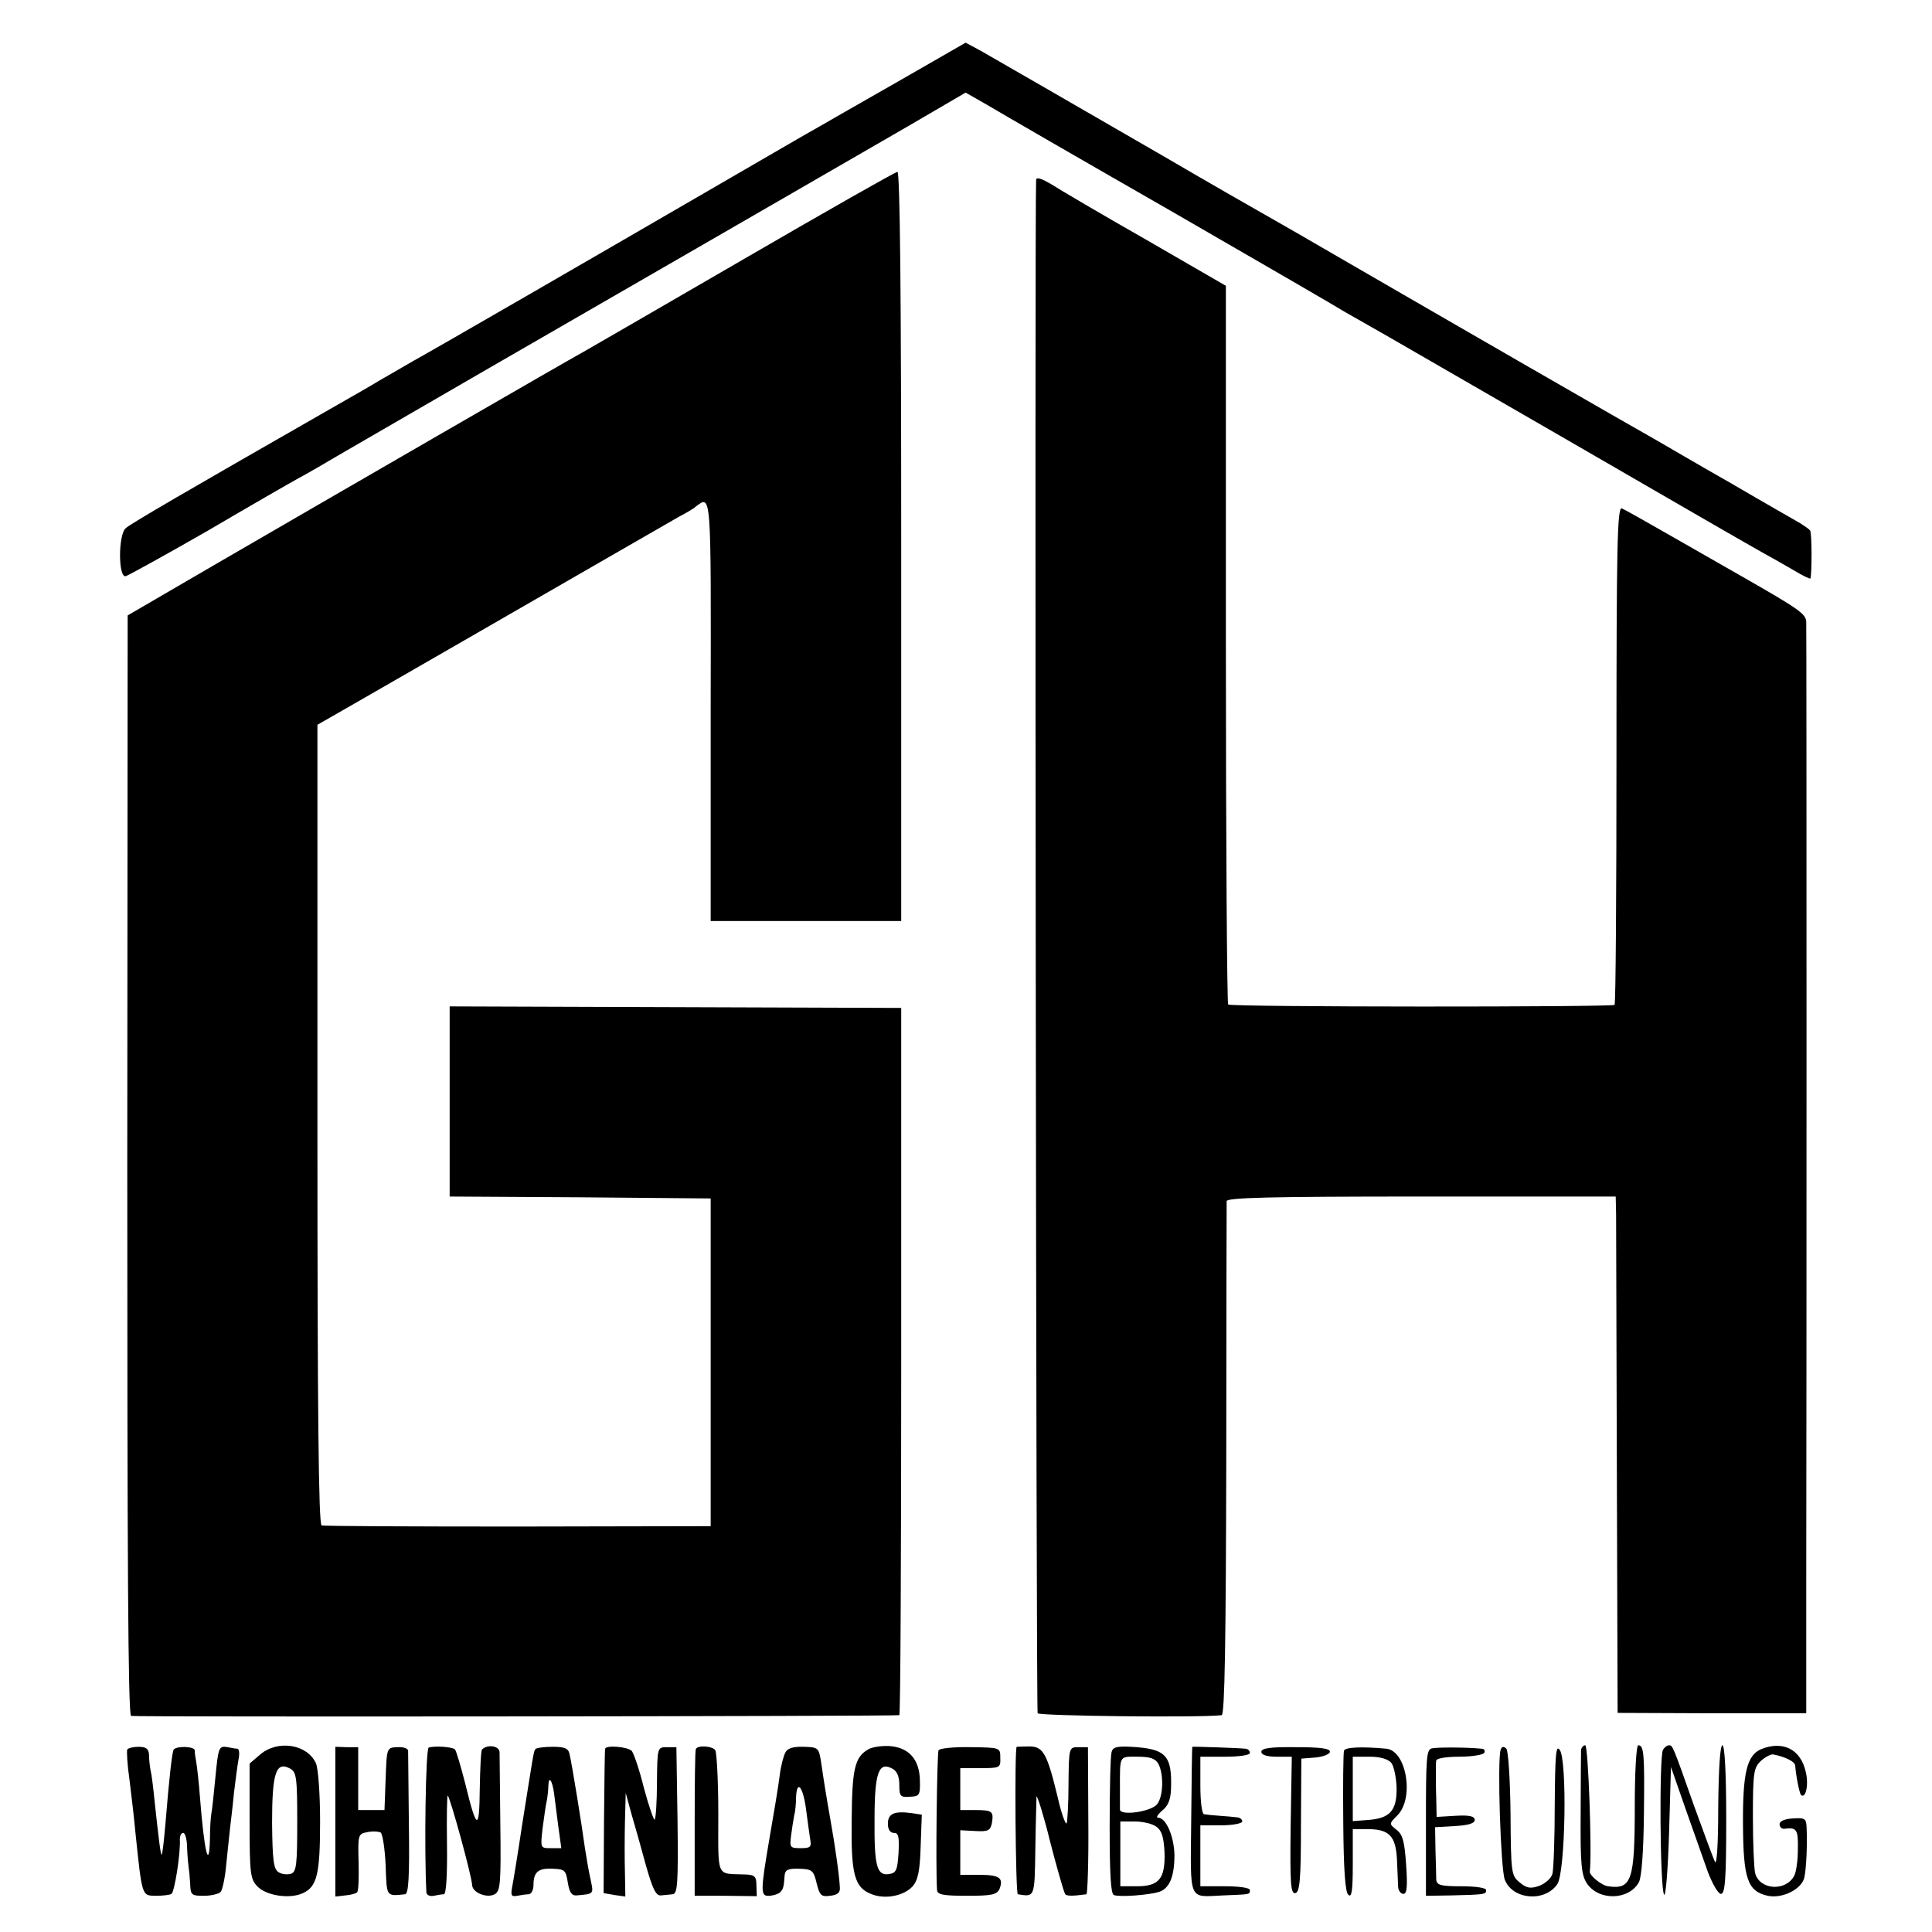
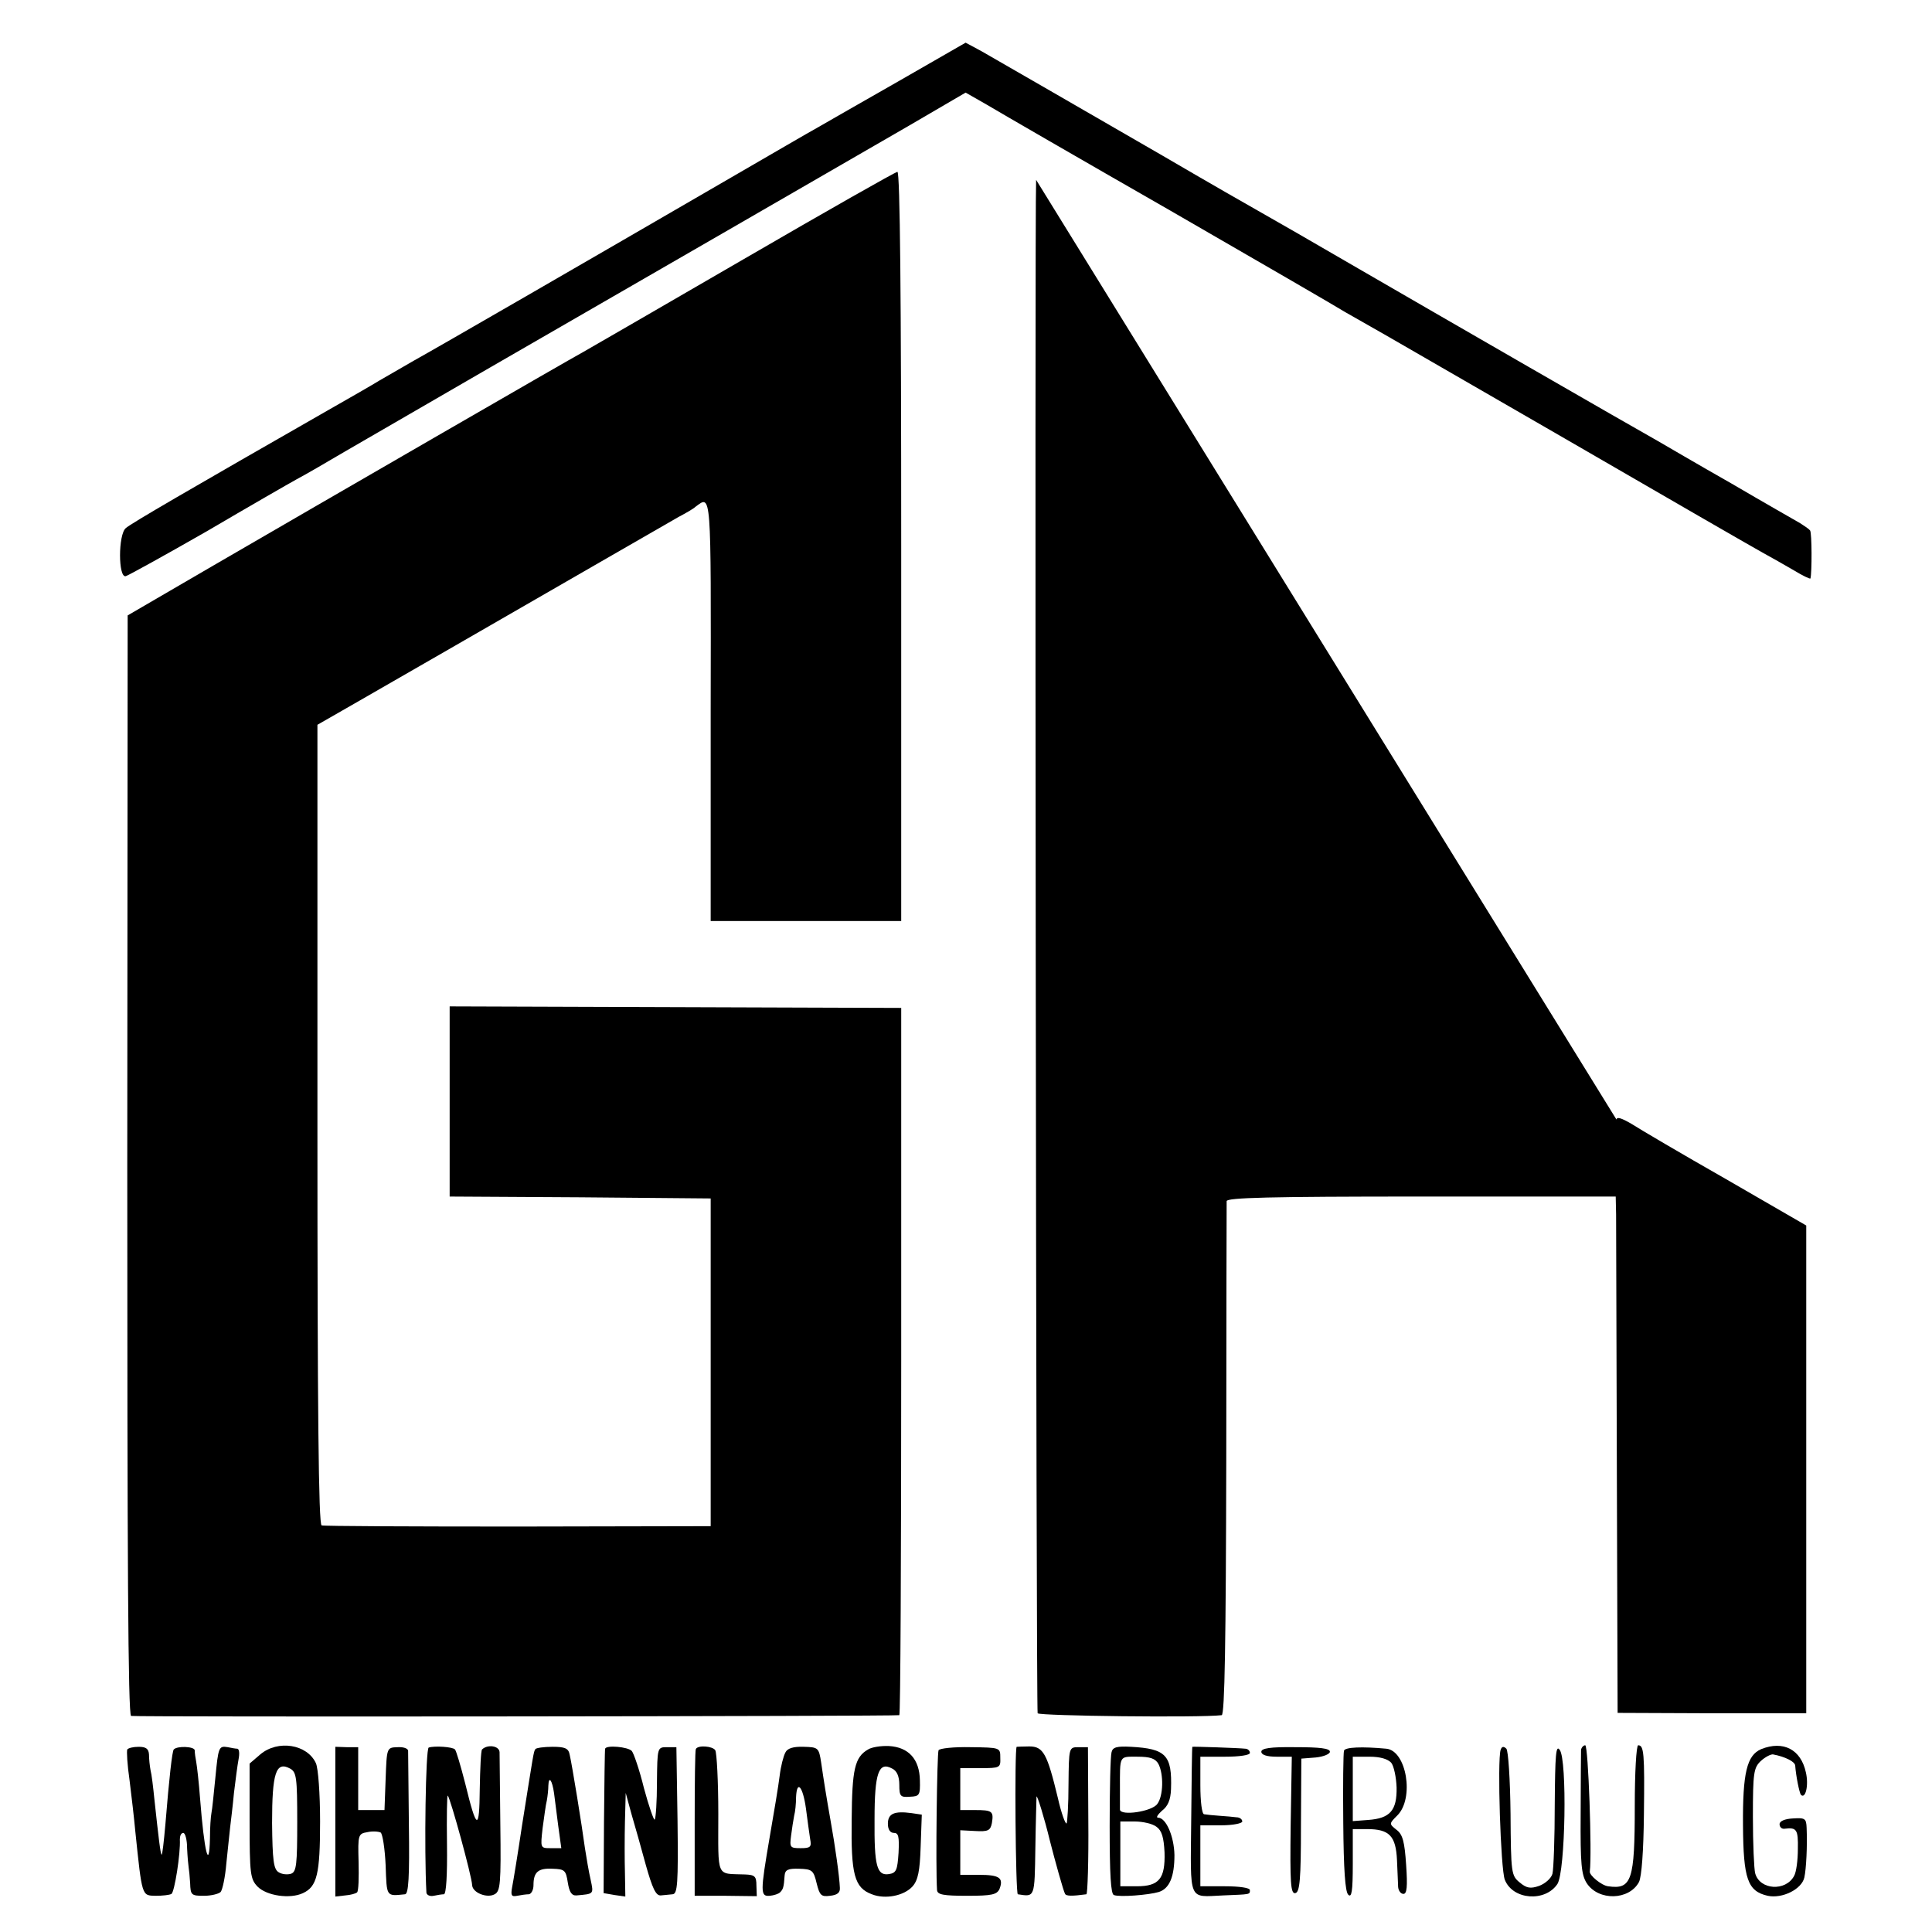
<svg xmlns="http://www.w3.org/2000/svg" version="1.0" width="507pt" height="507pt" viewBox="0 0 507 507" preserveAspectRatio="xMidYMid meet">
  <g transform="translate(0,507) scale(0.1,-0.1)" fill="#000000" stroke="none">
    <path d="M2360 4858 c-96 -55 -193 -110 -215 -123 -22 -12 -123 -71 -225 -130 -386 -224 -777 -450 -835 -482 -33 -19 -73 -42 -90 -52 -16 -10 -77 -45 -135 -78 -360 -206 -517 -297 -530 -309 -20 -17 -20 -131 0 -126 7 2 103 55 213 118 109 64 215 125 235 136 21 11 78 44 127 73 50 29 221 128 380 220 399 230 920 531 1100 635 l149 87 56 -32 c30 -18 246 -143 480 -277 234 -135 441 -255 460 -267 19 -11 49 -28 65 -37 17 -9 246 -142 510 -294 264 -153 498 -288 520 -300 22 -12 59 -33 83 -47 23 -14 42 -23 43 -21 4 14 4 120 -1 126 -3 4 -15 12 -26 19 -12 7 -93 53 -180 104 -88 50 -175 101 -194 112 -68 38 -578 332 -785 452 -115 67 -230 133 -255 147 -25 14 -142 81 -260 150 -242 140 -416 240 -475 274 l-41 22 -174 -100z" />
    <path d="M1950 4389 c-217 -126 -406 -235 -420 -243 -32 -17 -672 -387 -970 -560 l-225 -131 -1 -1442 c0 -1029 2 -1443 10 -1446 10 -3 2003 -1 2016 2 3 0 5 418 5 929 l0 927 -592 2 -593 2 0 -250 0 -249 343 -2 342 -3 0 -430 0 -430 -505 -1 c-278 0 -510 1 -516 3 -8 3 -11 300 -11 1052 l0 1049 96 55 c101 58 360 207 646 372 94 54 186 107 205 118 19 10 40 22 45 27 42 31 41 49 40 -535 l0 -552 250 0 250 0 0 983 c0 653 -3 984 -10 983 -5 0 -188 -104 -405 -230z" />
-     <path d="M2719 4598 c-4 -68 0 -4018 4 -4024 4 -7 426 -12 483 -5 8 1 11 194 12 669 0 367 1 673 1 680 1 9 110 12 511 12 l510 0 1 -47 c0 -27 1 -331 2 -678 l2 -630 248 -1 247 0 0 340 c1 448 1 2495 0 2523 0 22 -18 34 -170 121 -19 11 -95 54 -168 96 -73 42 -139 79 -146 82 -12 4 -14 -104 -14 -646 0 -358 -2 -654 -5 -657 -7 -6 -1007 -6 -1014 1 -3 3 -6 428 -6 946 l0 940 -211 122 c-116 66 -228 132 -248 145 -26 15 -38 19 -39 11z" />
+     <path d="M2719 4598 c-4 -68 0 -4018 4 -4024 4 -7 426 -12 483 -5 8 1 11 194 12 669 0 367 1 673 1 680 1 9 110 12 511 12 l510 0 1 -47 c0 -27 1 -331 2 -678 l2 -630 248 -1 247 0 0 340 l0 940 -211 122 c-116 66 -228 132 -248 145 -26 15 -38 19 -39 11z" />
    <path d="M334 479 c-2 -4 0 -40 6 -81 5 -40 12 -100 15 -133 18 -173 17 -169 53 -170 18 0 37 2 42 5 8 5 24 106 22 143 0 9 3 17 9 17 5 0 10 -18 10 -40 1 -22 3 -44 4 -50 1 -5 3 -25 4 -42 1 -31 3 -33 36 -33 19 0 39 5 44 10 5 6 12 39 15 75 4 36 8 79 10 95 2 17 7 57 10 90 4 33 9 72 12 88 3 15 2 27 -3 28 -4 0 -16 2 -25 4 -24 4 -25 1 -33 -82 -4 -40 -8 -81 -10 -90 -2 -10 -4 -40 -4 -67 -2 -89 -15 -36 -26 105 -3 41 -8 84 -10 95 -2 10 -4 24 -4 31 -1 10 -46 12 -55 2 -4 -4 -12 -73 -22 -197 -4 -45 -8 -81 -10 -79 -3 3 -8 45 -19 147 -3 30 -7 64 -10 75 -2 11 -4 29 -4 41 -1 15 -8 20 -27 20 -14 0 -27 -3 -30 -7z" />
    <path d="M683 466 l-28 -24 0 -151 c0 -140 2 -152 21 -172 24 -24 85 -33 119 -17 37 17 45 50 45 188 0 73 -5 140 -11 153 -23 50 -100 62 -146 23z m97 -177 c0 -111 -2 -131 -16 -136 -9 -3 -24 -2 -33 4 -13 8 -16 31 -17 129 0 131 10 163 47 143 17 -9 19 -23 19 -140z" />
    <path d="M880 289 l0 -196 26 3 c14 1 28 5 31 8 4 3 5 39 4 80 -2 71 -1 74 23 78 13 3 29 2 35 -1 5 -4 11 -42 13 -86 3 -84 1 -81 51 -76 9 1 12 44 10 183 -1 101 -2 188 -2 194 -1 6 -13 10 -28 9 -28 -1 -28 -1 -31 -83 l-3 -82 -34 0 -35 0 0 83 0 82 -30 0 -30 1 0 -197z" />
    <path d="M1125 484 c-8 -3 -12 -269 -6 -381 1 -6 9 -10 19 -8 9 2 22 4 27 4 6 1 9 50 8 132 -1 72 0 129 2 127 7 -7 63 -211 64 -235 1 -20 39 -35 59 -24 15 8 17 27 15 183 -1 95 -2 181 -2 190 -1 17 -32 21 -46 7 -3 -3 -5 -50 -6 -104 -1 -111 -8 -109 -38 14 -12 47 -24 87 -27 90 -6 7 -54 10 -69 5z" />
    <path d="M1405 480 c-5 -7 -5 -12 -35 -200 -11 -74 -23 -147 -26 -162 -4 -22 -2 -26 13 -23 10 2 24 4 31 4 6 1 12 11 12 24 0 34 12 45 50 43 32 -1 35 -4 40 -36 4 -25 10 -35 23 -34 46 4 45 3 37 41 -5 21 -11 58 -15 83 -8 60 -34 220 -40 245 -3 17 -12 21 -45 21 -23 0 -43 -3 -45 -6z m49 -116 c2 -16 7 -55 11 -86 l8 -58 -28 0 c-27 0 -27 0 -21 53 4 28 8 61 11 72 2 11 4 29 4 39 1 27 10 15 15 -20z" />
    <path d="M1588 481 c-1 -3 -2 -90 -3 -193 l-1 -186 29 -5 28 -4 -1 61 c-1 34 -1 95 0 136 l2 75 15 -55 c9 -30 26 -91 38 -135 17 -60 26 -80 39 -79 9 1 23 2 31 3 13 1 15 27 13 193 l-3 193 -25 0 c-25 0 -25 -1 -26 -92 0 -51 -3 -95 -6 -98 -2 -3 -15 34 -28 82 -12 49 -27 92 -32 98 -10 11 -67 16 -70 6z" />
    <path d="M1826 480 c-2 -3 -3 -90 -3 -195 l0 -190 81 0 82 -1 -1 28 c0 24 -4 28 -30 29 -77 3 -70 -13 -70 159 0 85 -4 160 -8 167 -7 11 -46 14 -51 3z" />
    <path d="M2061 471 c-5 -9 -12 -36 -15 -61 -3 -25 -15 -97 -26 -160 -25 -146 -25 -157 0 -155 11 1 23 5 27 9 8 8 10 13 12 44 1 15 9 19 38 18 34 -1 38 -4 46 -38 8 -32 12 -36 35 -33 19 2 27 8 26 21 -1 29 -13 113 -24 174 -13 74 -18 106 -25 154 -6 40 -8 41 -46 42 -27 1 -43 -4 -48 -15z m54 -147 c4 -31 9 -67 11 -80 4 -21 1 -24 -25 -24 -28 0 -29 2 -25 33 2 17 6 41 8 52 3 11 5 32 5 48 2 48 18 29 26 -29z" />
    <path d="M2278 479 c-35 -20 -42 -52 -43 -184 -2 -144 7 -179 53 -196 35 -14 85 -4 107 21 14 16 19 40 21 104 l3 84 -27 4 c-45 6 -62 -1 -62 -28 0 -15 6 -24 16 -24 12 0 14 -10 12 -52 -3 -46 -6 -53 -25 -56 -32 -5 -39 21 -38 144 0 122 11 152 46 133 13 -6 19 -21 19 -43 0 -30 3 -33 28 -31 25 1 27 4 26 43 -1 56 -30 87 -81 90 -21 1 -46 -3 -55 -9z" />
    <path d="M2463 477 c-4 -7 -8 -307 -4 -367 1 -12 16 -15 79 -15 65 0 78 3 85 18 11 29 0 37 -54 37 l-49 0 0 58 0 59 39 -2 c34 -2 40 1 44 21 5 31 1 34 -45 34 l-38 0 0 55 0 55 53 0 c51 0 53 1 52 27 0 27 0 27 -78 28 -43 1 -81 -3 -84 -8z" />
    <path d="M2668 486 c-6 -4 -3 -386 3 -387 45 -7 44 -10 46 121 1 69 3 130 3 135 1 8 21 -57 35 -115 13 -51 36 -134 40 -140 3 -6 19 -6 56 -1 3 1 6 88 5 194 l-1 192 -25 0 c-25 0 -25 -1 -26 -97 0 -54 -3 -100 -5 -103 -3 -3 -14 27 -23 67 -28 116 -38 135 -75 135 -17 0 -32 -1 -33 -1z" />
    <path d="M2917 472 c-3 -10 -5 -97 -5 -194 0 -127 3 -178 11 -181 15 -6 91 0 118 8 28 9 41 40 41 97 -1 49 -22 98 -43 98 -6 0 -1 8 10 18 16 12 23 29 24 57 3 89 -13 106 -105 111 -37 2 -48 -1 -51 -14z m123 -31 c14 -27 13 -84 -3 -105 -14 -20 -96 -32 -98 -15 0 5 0 29 0 54 0 90 -3 85 46 85 34 0 47 -5 55 -19z m-5 -165 c14 -10 19 -28 21 -67 2 -69 -14 -89 -73 -89 l-43 0 0 85 0 85 38 0 c21 0 47 -6 57 -14z" />
    <path d="M3129 486 c-1 -1 -2 -87 -3 -193 -2 -217 -9 -201 84 -197 72 3 70 2 70 14 0 6 -28 10 -65 10 l-65 0 0 80 0 80 55 0 c30 0 55 5 55 10 0 6 -7 11 -15 11 -8 1 -28 3 -45 4 -16 1 -34 3 -40 4 -6 0 -10 34 -10 76 l0 75 65 0 c37 0 65 4 65 10 0 6 -6 11 -12 11 -17 2 -138 6 -139 5z" />
    <path d="M3310 473 c0 -8 14 -13 40 -13 l40 0 -3 -180 c-2 -152 0 -180 12 -178 12 2 15 35 15 178 l1 175 38 3 c20 2 37 9 37 15 0 9 -27 12 -90 12 -67 1 -90 -3 -90 -12z" />
    <path d="M3527 476 c-2 -6 -3 -91 -2 -188 1 -124 5 -182 13 -190 9 -9 12 8 12 80 l0 92 38 0 c58 0 75 -18 78 -81 1 -30 3 -62 3 -71 1 -10 7 -18 14 -18 9 0 11 19 7 76 -4 61 -9 80 -25 92 -20 16 -20 16 2 38 45 45 24 170 -29 175 -64 6 -108 4 -111 -5z m124 -32 c7 -9 13 -38 14 -65 1 -60 -17 -81 -75 -85 l-40 -3 0 85 0 84 44 0 c28 0 48 -6 57 -16z" />
-     <path d="M3758 482 c-15 -3 -16 -24 -16 -195 l0 -192 66 1 c90 2 92 3 92 14 0 6 -28 10 -65 10 -55 0 -65 3 -66 18 0 9 -1 44 -2 77 l-1 60 52 3 c35 2 52 7 52 16 0 10 -14 13 -50 11 l-50 -3 -1 49 c-1 27 -1 58 -1 69 0 11 0 25 1 30 1 6 28 10 60 10 33 0 63 5 66 10 3 6 0 11 -7 11 -40 4 -115 4 -130 1z" />
    <path d="M3938 478 c-9 -27 0 -314 11 -341 21 -53 106 -59 138 -11 21 33 26 326 6 352 -10 14 -12 -12 -13 -143 0 -88 -3 -170 -6 -182 -3 -12 -19 -26 -35 -32 -23 -8 -33 -6 -51 9 -22 18 -23 24 -24 180 -1 91 -6 166 -11 171 -7 7 -12 6 -15 -3z" />
    <path d="M4149 478 c0 -7 -1 -83 -1 -169 -1 -131 2 -159 16 -181 31 -47 111 -45 137 3 7 14 12 81 13 178 2 160 0 181 -15 181 -5 0 -9 -72 -9 -160 0 -195 -8 -219 -70 -210 -17 2 -50 29 -48 39 6 47 -4 331 -12 331 -5 0 -10 -6 -11 -12z" />
-     <path d="M4364 478 c-10 -16 -8 -364 3 -380 4 -7 10 63 13 161 l5 174 38 -109 c21 -60 48 -135 59 -167 12 -31 27 -57 34 -57 11 0 14 37 14 195 0 123 -4 195 -10 195 -6 0 -10 -61 -11 -162 0 -103 -4 -156 -9 -143 -5 11 -29 76 -54 145 -57 162 -57 160 -66 160 -5 0 -12 -5 -16 -12z" />
    <path d="M4622 480 c-38 -16 -49 -63 -48 -200 1 -141 12 -173 65 -185 38 -8 89 17 96 48 5 23 8 83 6 130 -1 25 -4 27 -36 25 -21 -1 -35 -7 -35 -15 0 -8 6 -13 13 -12 32 4 36 -2 35 -53 0 -29 -4 -61 -10 -71 -22 -41 -90 -37 -102 7 -3 11 -6 78 -6 148 0 116 2 129 21 147 11 10 26 18 32 17 32 -6 57 -19 58 -29 2 -28 11 -72 15 -77 12 -12 21 25 13 59 -13 60 -59 84 -117 61z" />
  </g>
</svg>